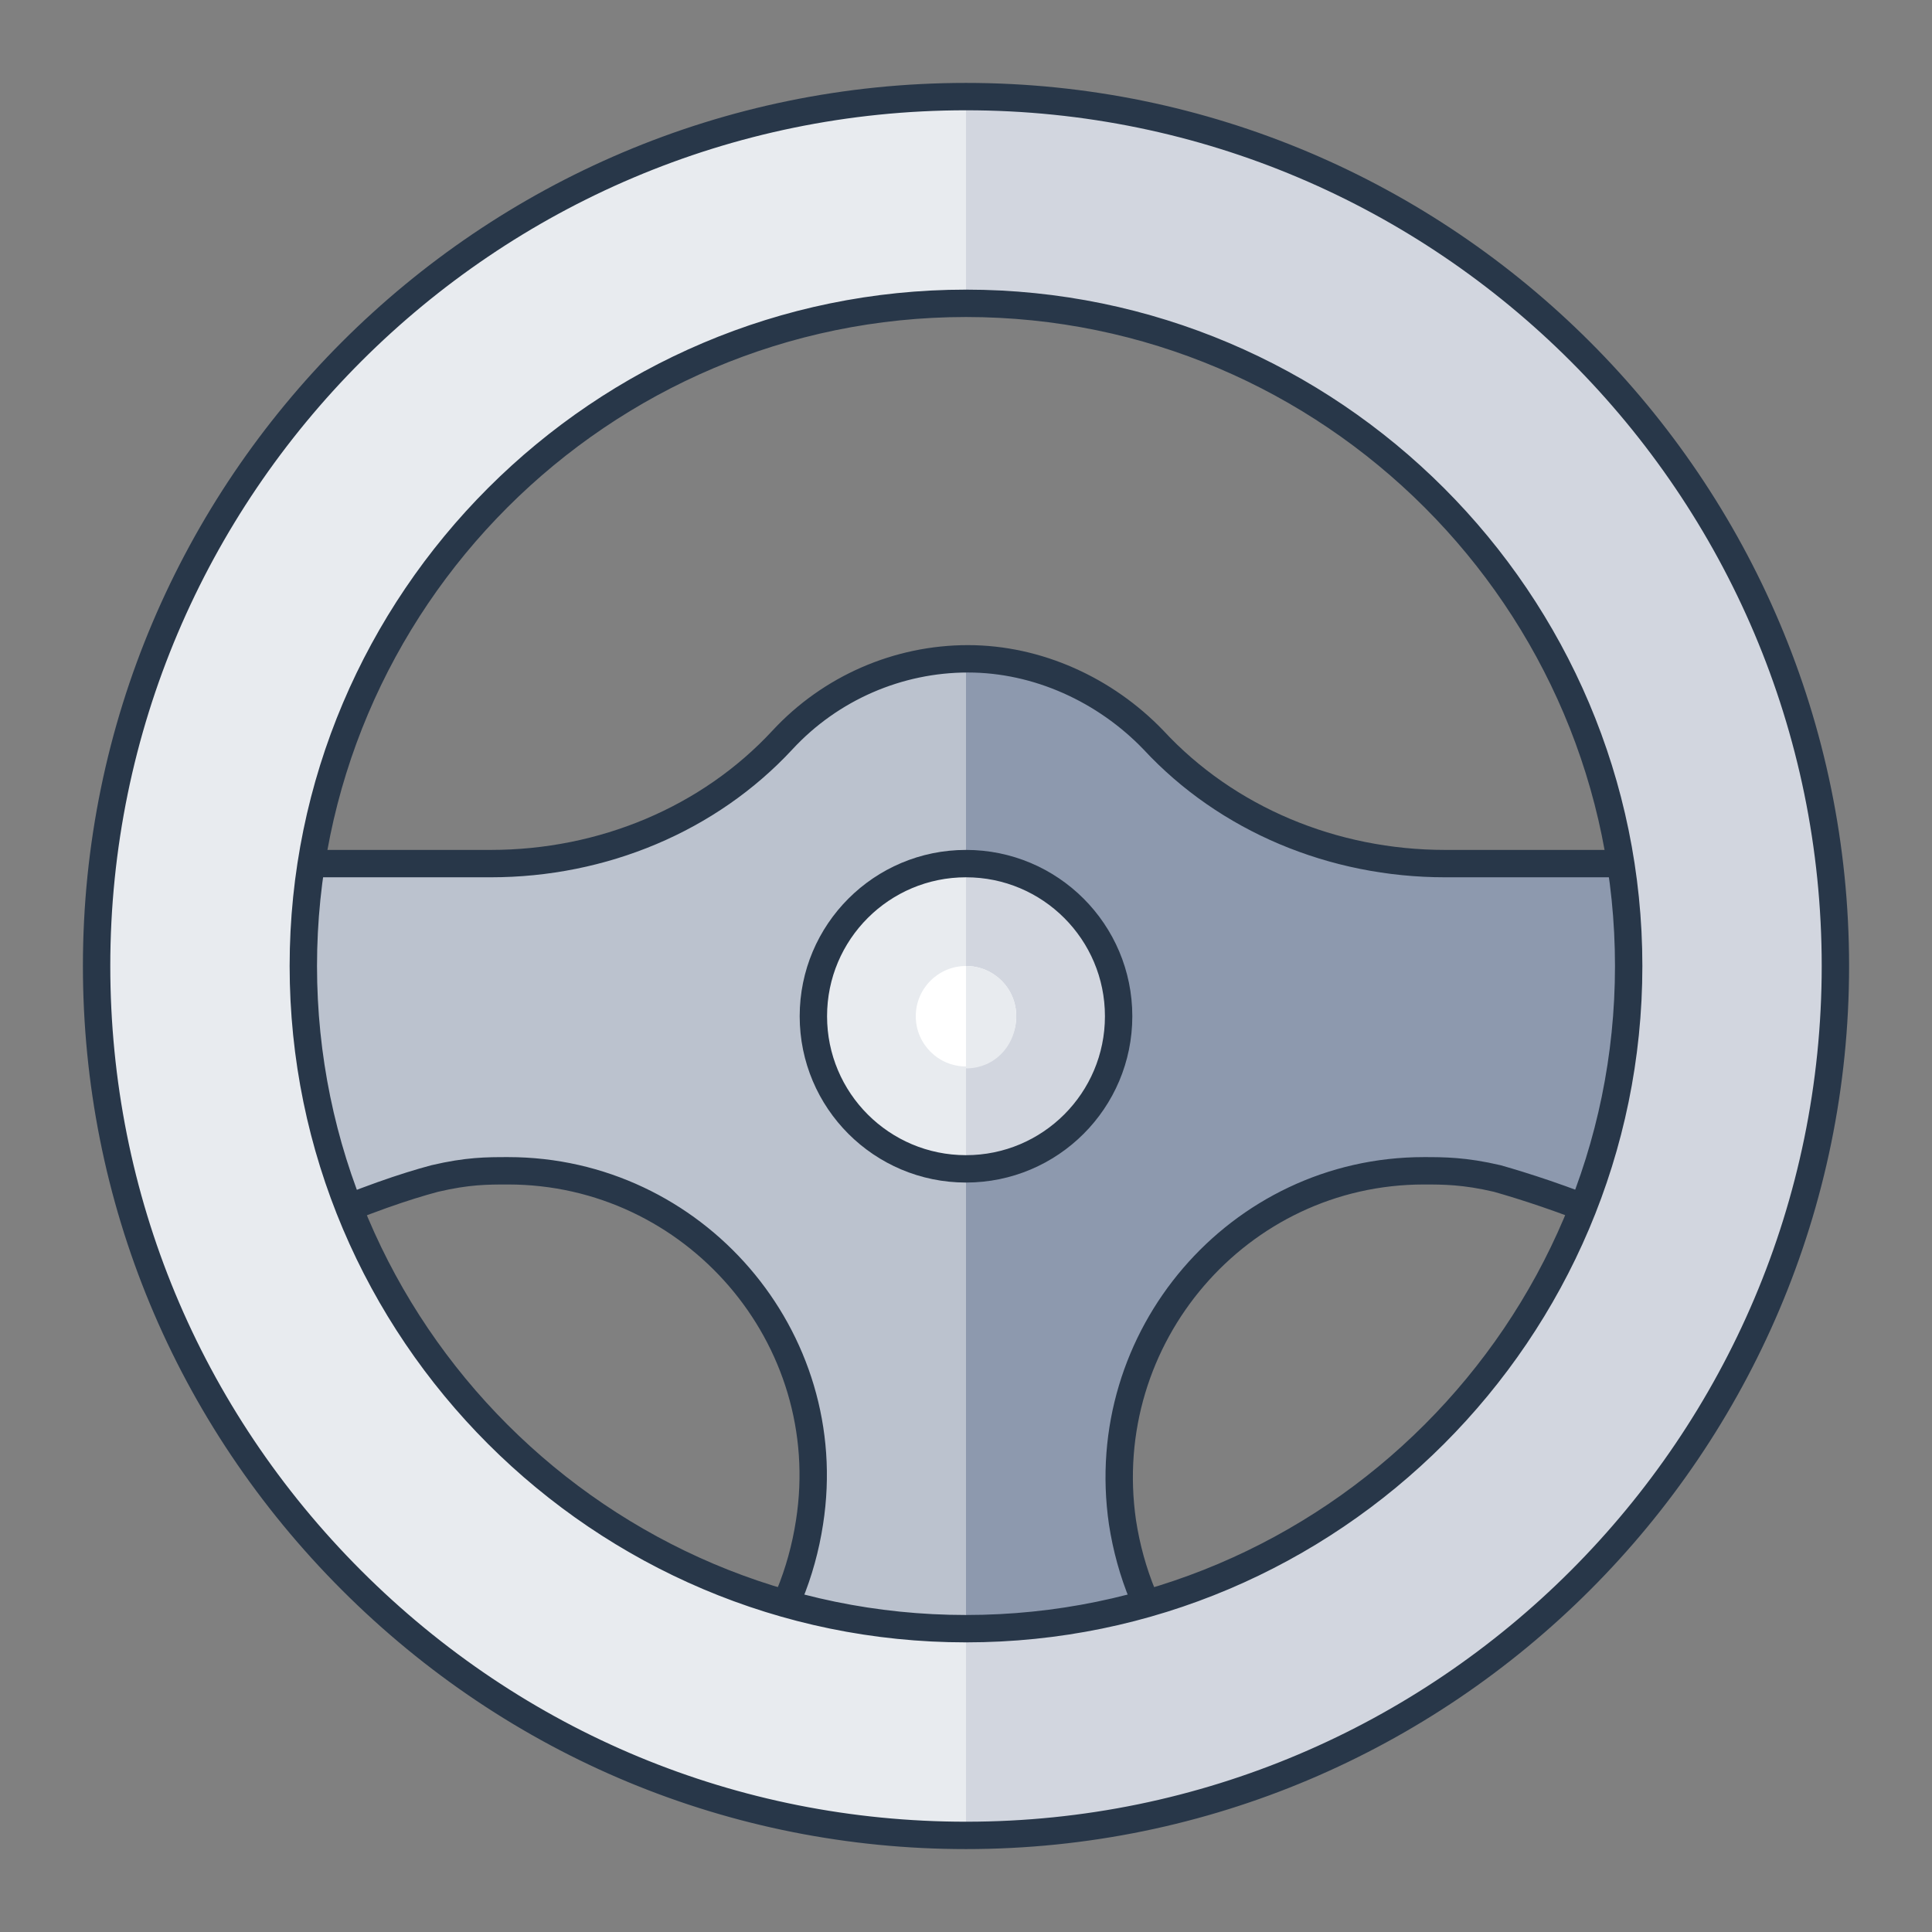
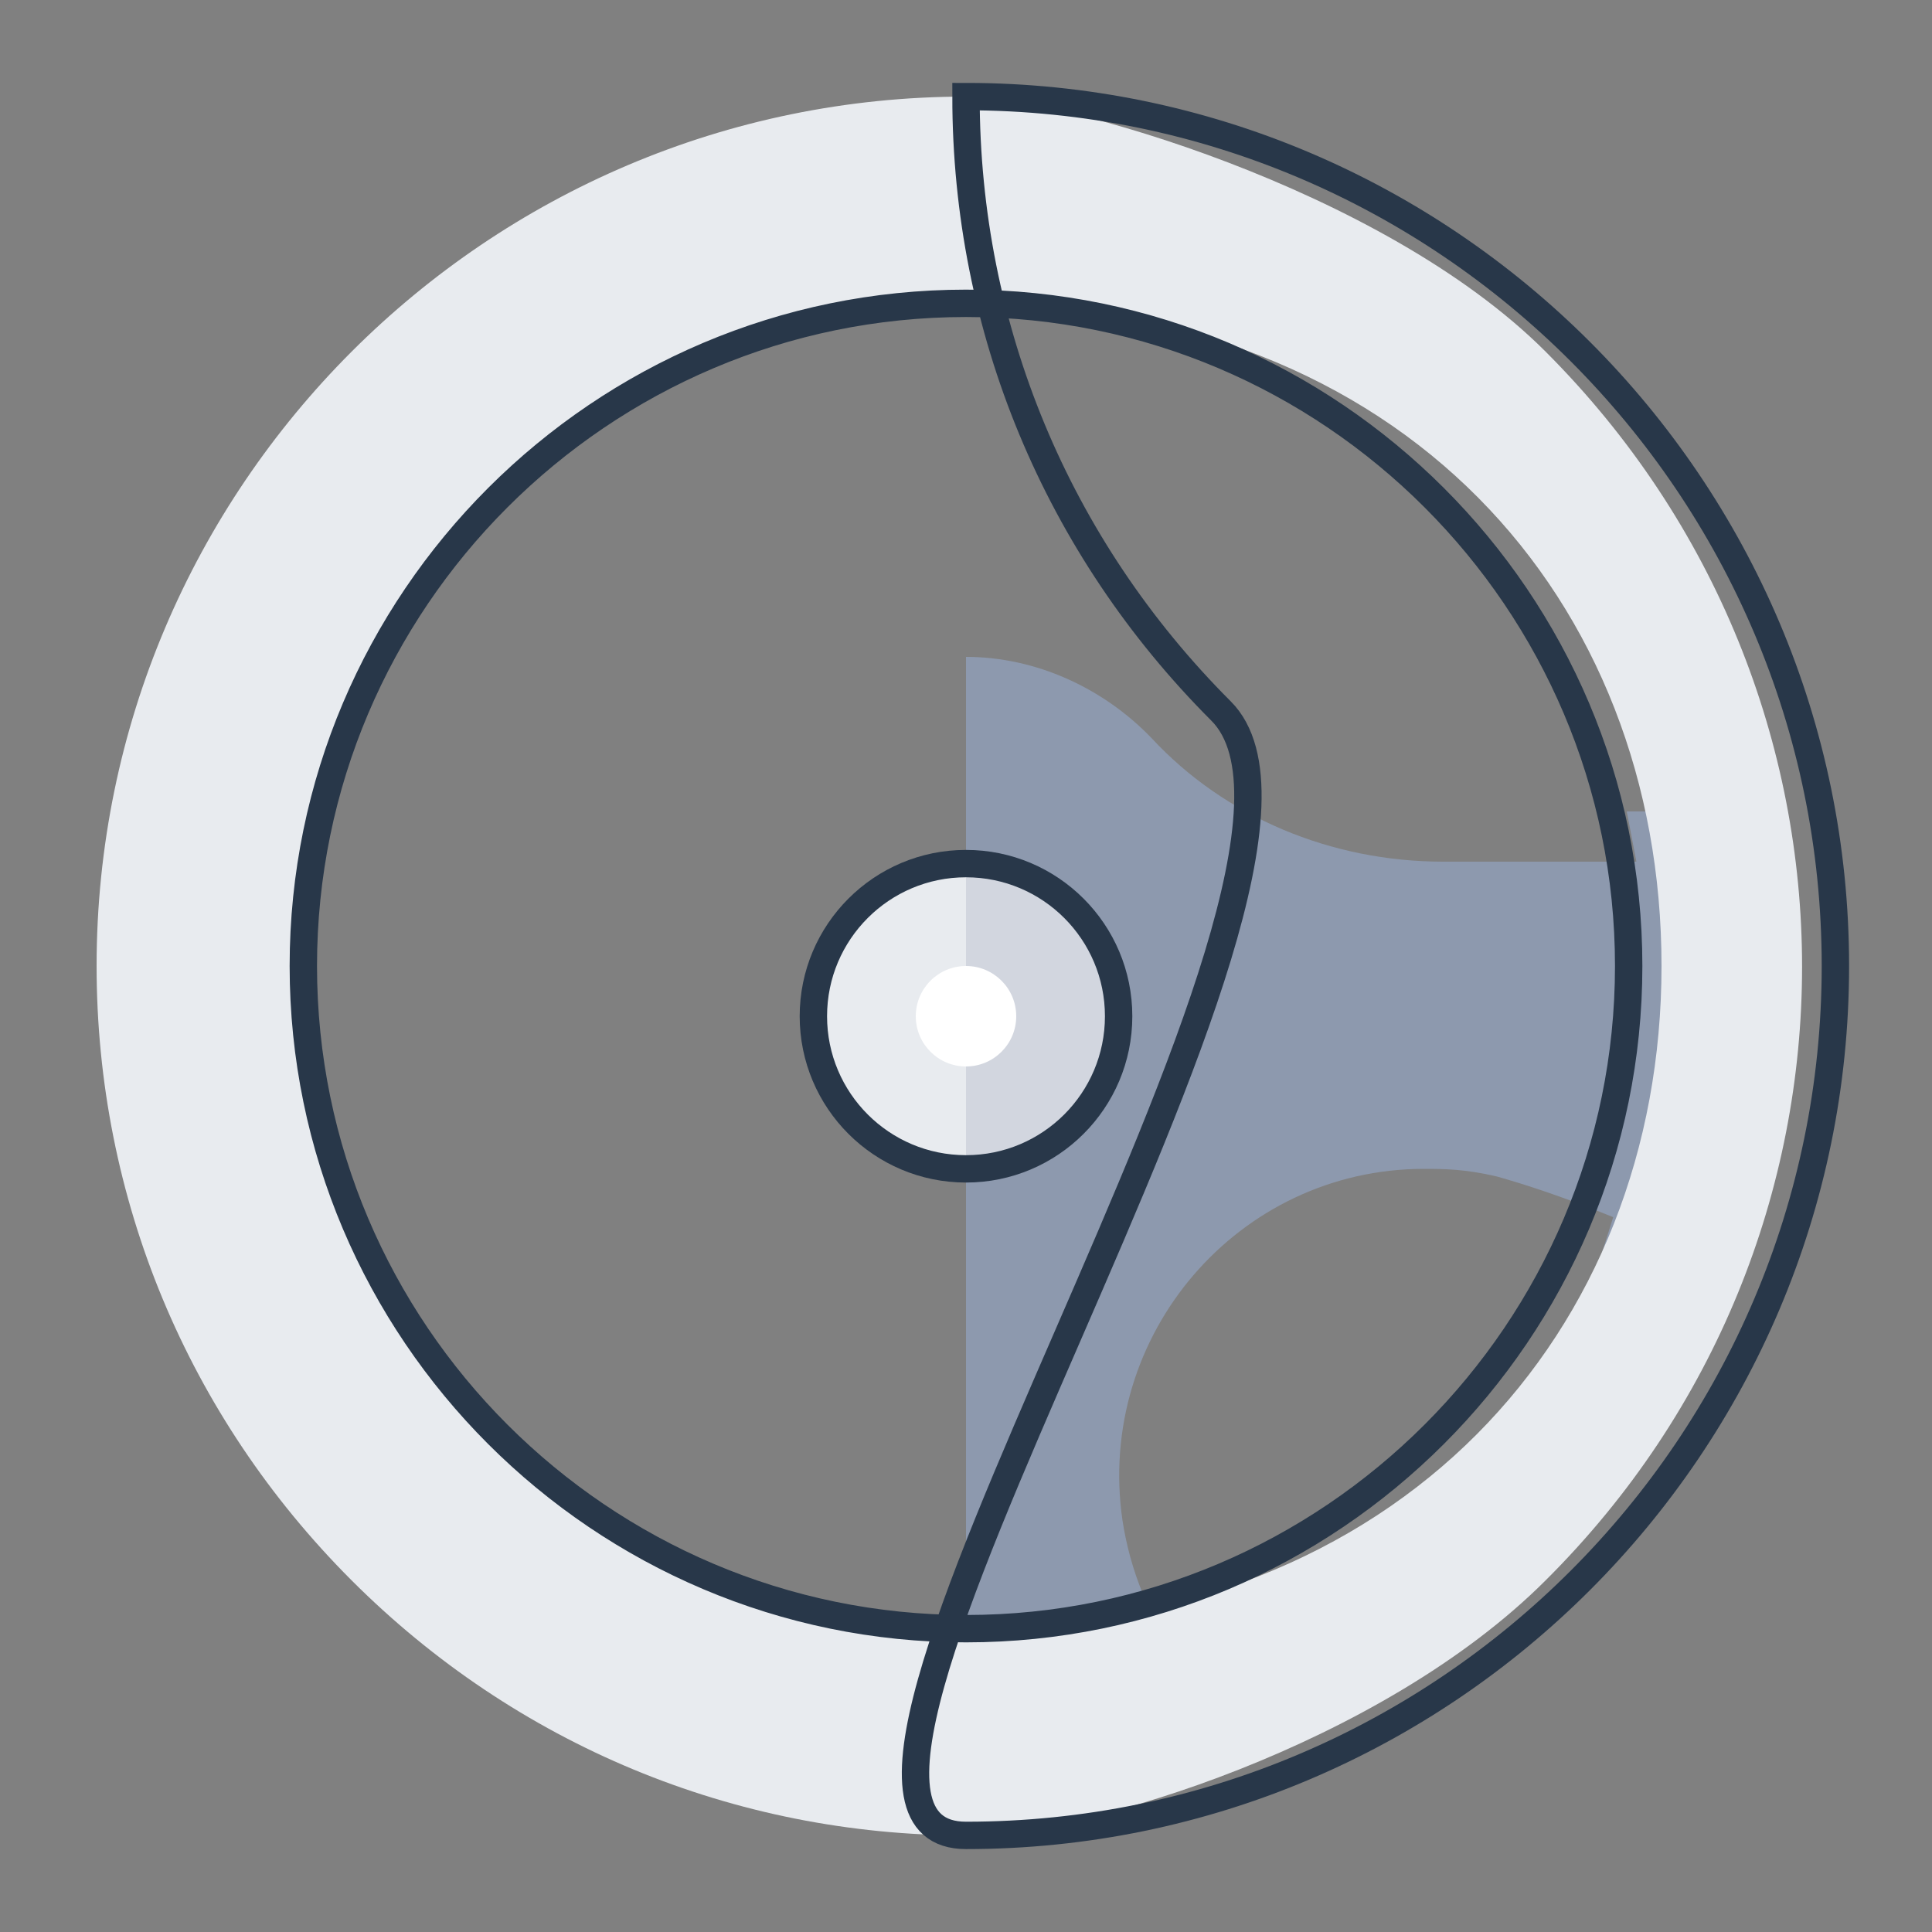
<svg xmlns="http://www.w3.org/2000/svg" version="1.1" id="Layer_1" x="0px" y="0px" viewBox="0 0 100 100" style="enable-background:new 0 0 100 100;" xml:space="preserve">
  <rect x="0" y="0" width="100" height="100" fill="#808080" stroke="none" />
  <style type="text/css">
	.Drop_x0020_Shadow{fill:none;}
	.Outer_x0020_Glow_x0020_5_x0020_pt{fill:none;}
	.Blue_x0020_Neon{fill:none;stroke:#8AACDA;stroke-width:7;stroke-linecap:round;stroke-linejoin:round;}
	.Chrome_x0020_Highlight{fill:url(#SVGID_1_);stroke:#FFFFFF;stroke-width:0.363;stroke-miterlimit:1;}
	.Jive_GS{fill:#FFDD00;}
	.Alyssa_GS{fill:#A6D0E4;}
	.st0{fill:#BBC2CE;}
	.st1{fill:#8D99AE;}
	.st2{fill:none;stroke:#283749;stroke-width:1.417;stroke-miterlimit:10;}
	.st3{fill:#E8EBEF;}
	.st4{fill:#D2D6DF;}
	.st5{fill:#FFFFFF;}
</style>
  <linearGradient id="SVGID_1_" gradientUnits="userSpaceOnUse" x1="0" y1="0" x2="6.123234e-17" y2="-1">
    <stop offset="0" style="stop-color:#656565" />
    <stop offset="0.618" style="stop-color:#1B1B1B" />
    <stop offset="0.629" style="stop-color:#545454" />
    <stop offset="0.983" style="stop-color:#3E3E3E" />
  </linearGradient>
  <g>
-     <path id="XMLID_00000144306877010226040590000018111646292515771546_" class="st0" d="M86.2,44.9l-1.4,1.5h-10   c-5.8,0-11.3-2.3-15.1-6.4c-2.5-2.6-6-5.9-9.6-5.9s-7.1,1.5-9.6,4.2c-3.8,4.1-9.3,6.4-15.1,6.4H12.9v0.2L8,46.4v15.2h7.3l0.6,1.8   c3-1.3,5.1-2,6.6-2.4c1.7-0.4,2.7-0.4,3.8-0.4c9.6,0,17.1,8.6,15.6,18.2h0c-0.4,2.6-1.4,5.1-3,7.2h-4.5v4.7H50l10.7-1.8l-0.7-2   l-0.6-0.9c-1.6-2.1-2.6-4.6-3-7.2h0C54.8,68.3,66,56.3,77.5,59.2c1.4,0.4,3.3,1,6,2.1l1,1.3l4.4-0.3l1.8-18.5L86.2,44.9z" />
    <path id="XMLID_00000041987126140128325490000006461288747736755118_" class="st1" d="M62.4,85.9h-1.3c-1.6-2.1-2.6-4.6-3-7.2h0   c-1.4-9.6,6-18.2,15.6-18.2c1,0,2.1,0,3.8,0.4c1.4,0.4,3.3,1,6,2.1l-0.6,1.9l7.7-0.9v-22h-6.4l0.5,2.6h-10   c-5.8,0-11.3-2.3-15.1-6.4c-2.5-2.6-6-4.2-9.6-4.2v56.4h12.4L62.4,85.9z" />
-     <path class="st2" d="M84.3,42.1l0.5,2.6h-10c-5.8,0-11.3-2.3-15.1-6.4c-2.5-2.6-6-4.2-9.6-4.2s-7.1,1.5-9.6,4.2   c-3.8,4.1-9.3,6.4-15.1,6.4H12.9v0.2L8,46.4v15.2h7.3l0.6,1.8c3-1.3,5.1-2,6.6-2.4c1.7-0.4,2.7-0.4,3.8-0.4   c9.6,0,17.1,8.6,15.6,18.2h0c-0.4,2.6-1.4,5.1-3,7.2h-4.5v4.7H50h12.4v-4.7h-1.3c-1.6-2.1-2.6-4.6-3-7.2h0   c-1.4-9.6,6-18.2,15.6-18.2c1,0,2.1,0,3.8,0.4c1.4,0.4,3.3,1,6,2.1l-0.6,1.9l7.7-0.9v-22H84.3z" />
    <path id="XMLID_00000063627754567152086370000011409625164513728702_" class="st3" d="M80,18.2C71.5,9.7,54.7,5,50,5   C25.2,5,5,25.2,5,50c0,12,4.7,23.3,13.2,31.8S38,95,50,95c6.2,0,21.5-4.7,30-13.2C97.7,64.2,97.7,35.9,80,18.2L80,18.2z M50,84.3   c-18.9,0-34.3-15.4-34.3-34.3S31.1,15.7,50,15.7c22.7,0,36,15.4,36,34.3S72.5,84.3,50,84.3z" />
-     <path id="XMLID_00000158022879677957067190000004929378161918914232_" class="st4" d="M95,50C95,25.2,74.8,5,50,5v10.7   c18.9,0,34.3,15.4,34.3,34.3S68.9,84.3,50,84.3V95C74.8,95,95,74.8,95,50z" />
-     <path class="st2" d="M50,5C25.2,5,5,25.2,5,50c0,12,4.7,23.3,13.2,31.8S38,95,50,95c24.8,0,45-20.2,45-45C95,25.2,74.8,5,50,5z    M15.7,50c0-18.9,15.4-34.3,34.3-34.3c18.9,0,34.3,15.4,34.3,34.3c0,18.9-15.4,34.3-34.3,34.3C31.1,84.3,15.7,68.9,15.7,50z" />
+     <path class="st2" d="M50,5c0,12,4.7,23.3,13.2,31.8S38,95,50,95c24.8,0,45-20.2,45-45C95,25.2,74.8,5,50,5z    M15.7,50c0-18.9,15.4-34.3,34.3-34.3c18.9,0,34.3,15.4,34.3,34.3c0,18.9-15.4,34.3-34.3,34.3C31.1,84.3,15.7,68.9,15.7,50z" />
    <circle id="XMLID_00000014620885846247766990000000100137362927225264_" class="st3" cx="50" cy="52.6" r="7.9" />
    <path id="XMLID_00000018944961212209884920000002893593544670300562_" class="st4" d="M57.9,52.6c0-4.4-3.5-7.9-7.9-7.9v15.8   C54.4,60.5,57.9,57,57.9,52.6z" />
    <circle id="XMLID_00000141420995914148952790000016562146846975617463_" class="st5" cx="50" cy="52.6" r="2.6" />
-     <path id="XMLID_00000014631773983236160250000016206337885735774107_" class="st3" d="M52.6,52.6c0-1.5-1.2-2.6-2.6-2.6v5.3   C51.5,55.3,52.6,54.1,52.6,52.6z" />
    <circle id="XMLID_00000136381115070740037060000007910136407973720741_" class="st2" cx="50" cy="52.6" r="7.9" />
  </g>
</svg>